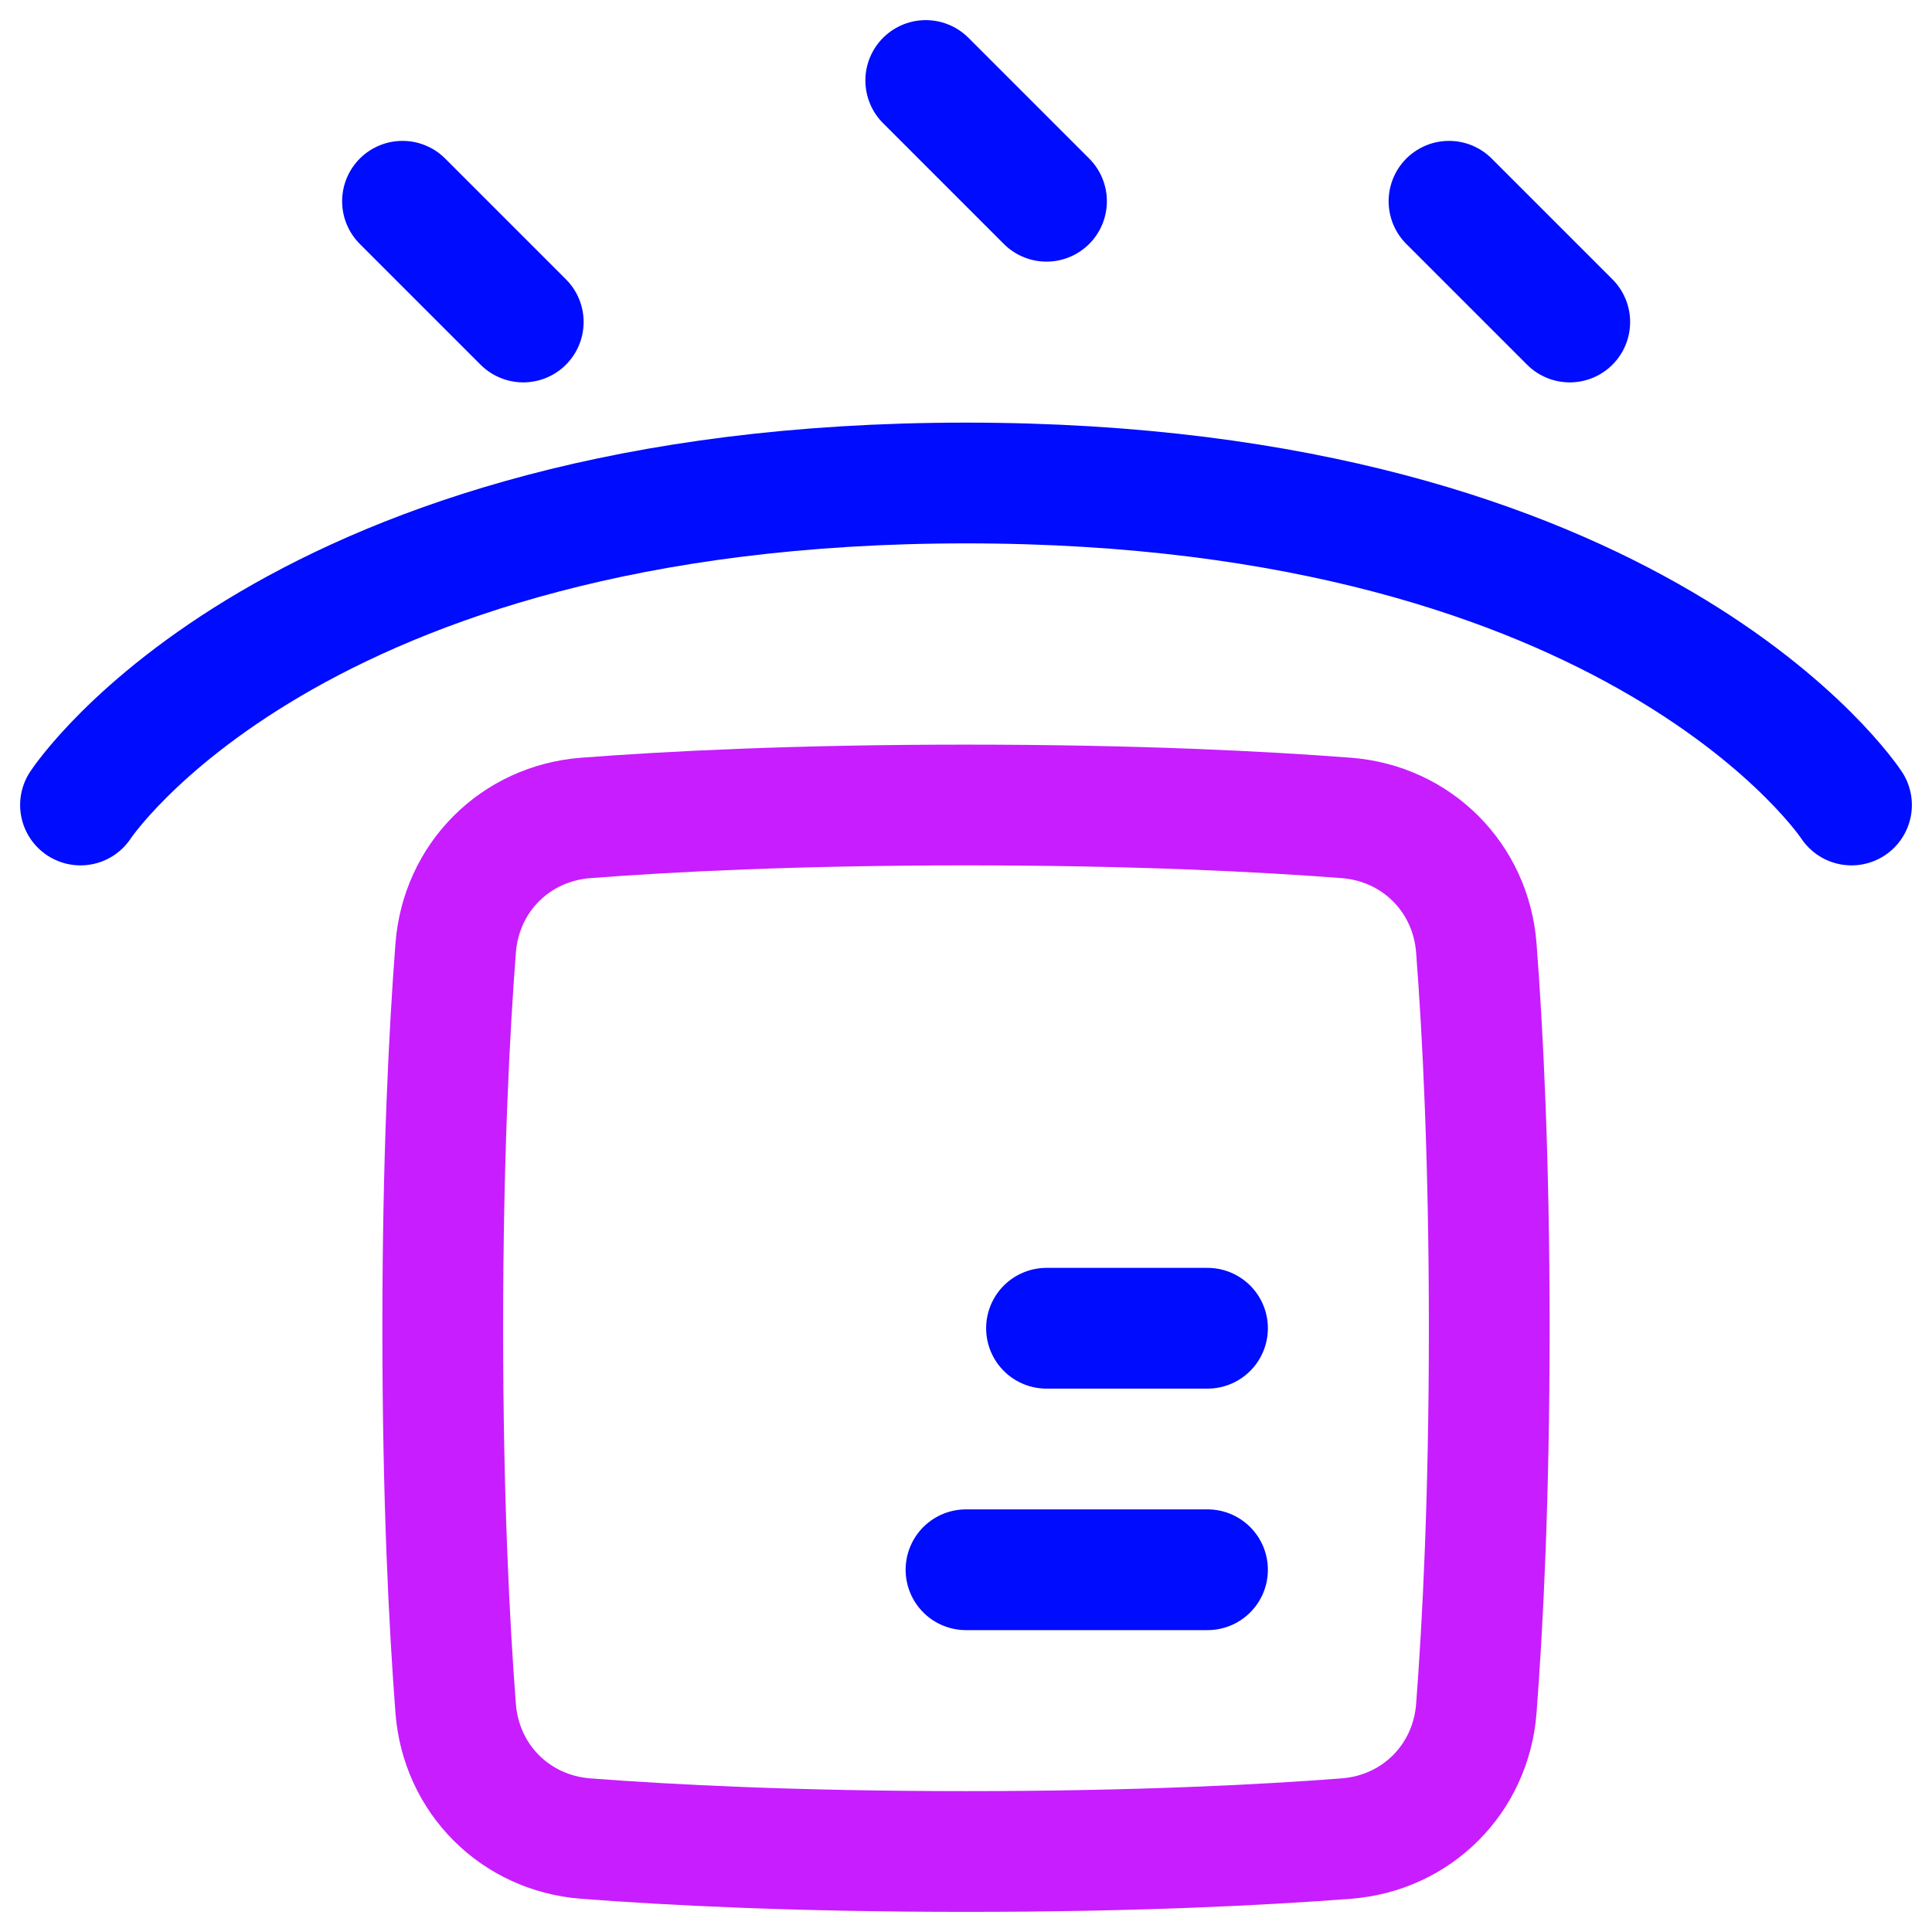
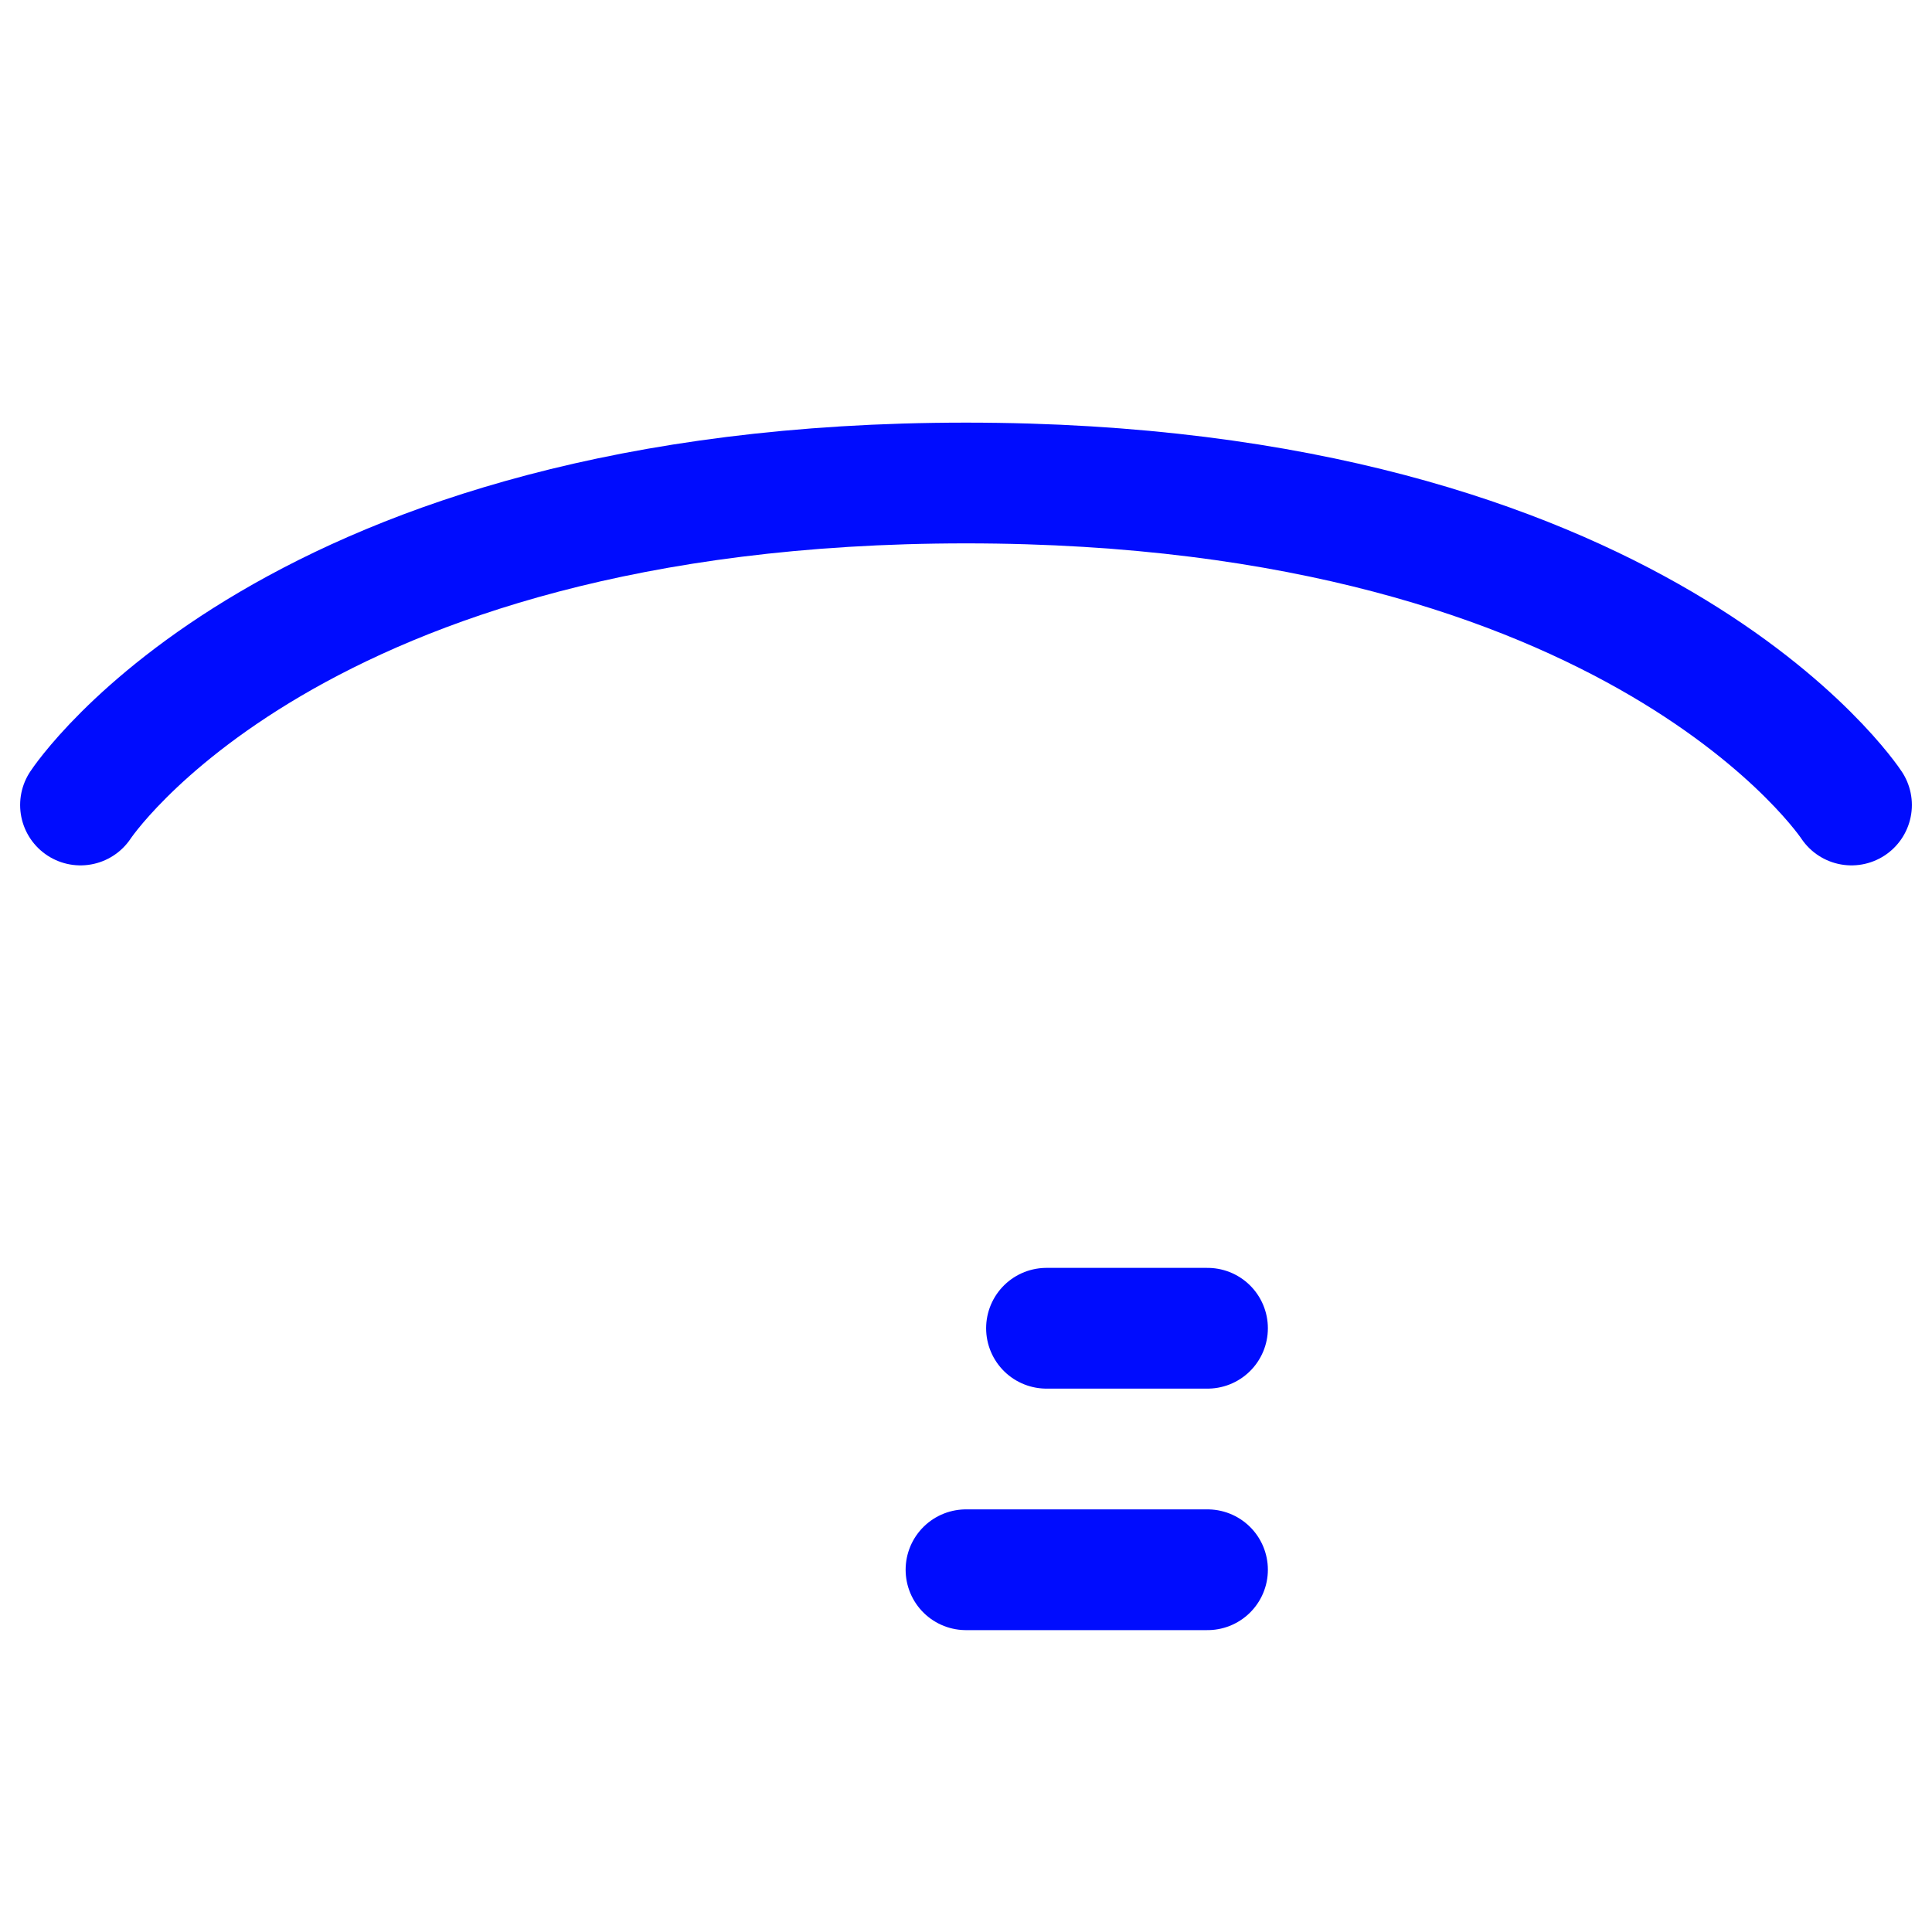
<svg xmlns="http://www.w3.org/2000/svg" fill="none" viewBox="0 0 48 48" id="Box-Waterproof--Streamline-Plump-Neon">
  <desc>
    Box Waterproof Streamline Icon: https://streamlinehq.com
  </desc>
  <g id="box-waterproof--box-package-label-delivery-shipment-shipping-waterproof-protect-water-wet">
-     <path id="Vector" stroke="#c71dff" stroke-linecap="round" stroke-linejoin="round" d="M11.321 42.447c0.135 1.75 1.482 3.097 3.232 3.232C16.613 45.837 19.759 46 24 46c4.241 0 7.387 -0.163 9.447 -0.321 1.75 -0.135 3.097 -1.482 3.232 -3.232C36.837 40.387 37 37.241 37 33c0 -4.241 -0.163 -7.387 -0.321 -9.447 -0.135 -1.75 -1.482 -3.097 -3.232 -3.232C31.387 20.163 28.241 20 24 20c-4.241 0 -7.387 0.163 -9.447 0.321 -1.75 0.135 -3.097 1.482 -3.232 3.232C11.163 25.613 11 28.759 11 33c0 4.241 0.163 7.387 0.321 9.447Z" stroke-width="3" />
    <path id="Vector_2" stroke="#000cfe" stroke-linecap="round" stroke-linejoin="round" d="M30 39h-6" stroke-width="3" />
    <path id="Vector_3" stroke="#000cfe" stroke-linecap="round" stroke-linejoin="round" d="M30 33h-4" stroke-width="3" />
-     <path id="Vector_4" stroke="#000cfe" stroke-linecap="round" stroke-linejoin="round" d="m23 2 3 3" stroke-width="3" />
-     <path id="Vector_5" stroke="#000cfe" stroke-linecap="round" stroke-linejoin="round" d="m36 5 3 3" stroke-width="3" />
-     <path id="Vector_6" stroke="#000cfe" stroke-linecap="round" stroke-linejoin="round" d="m10 5 3 3" stroke-width="3" />
    <path id="Vector_7" stroke="#000cfe" stroke-linecap="round" stroke-linejoin="round" d="M2 20s5.238 -8 22 -8c16.762 0 22 8 22 8" stroke-width="3" />
  </g>
</svg>